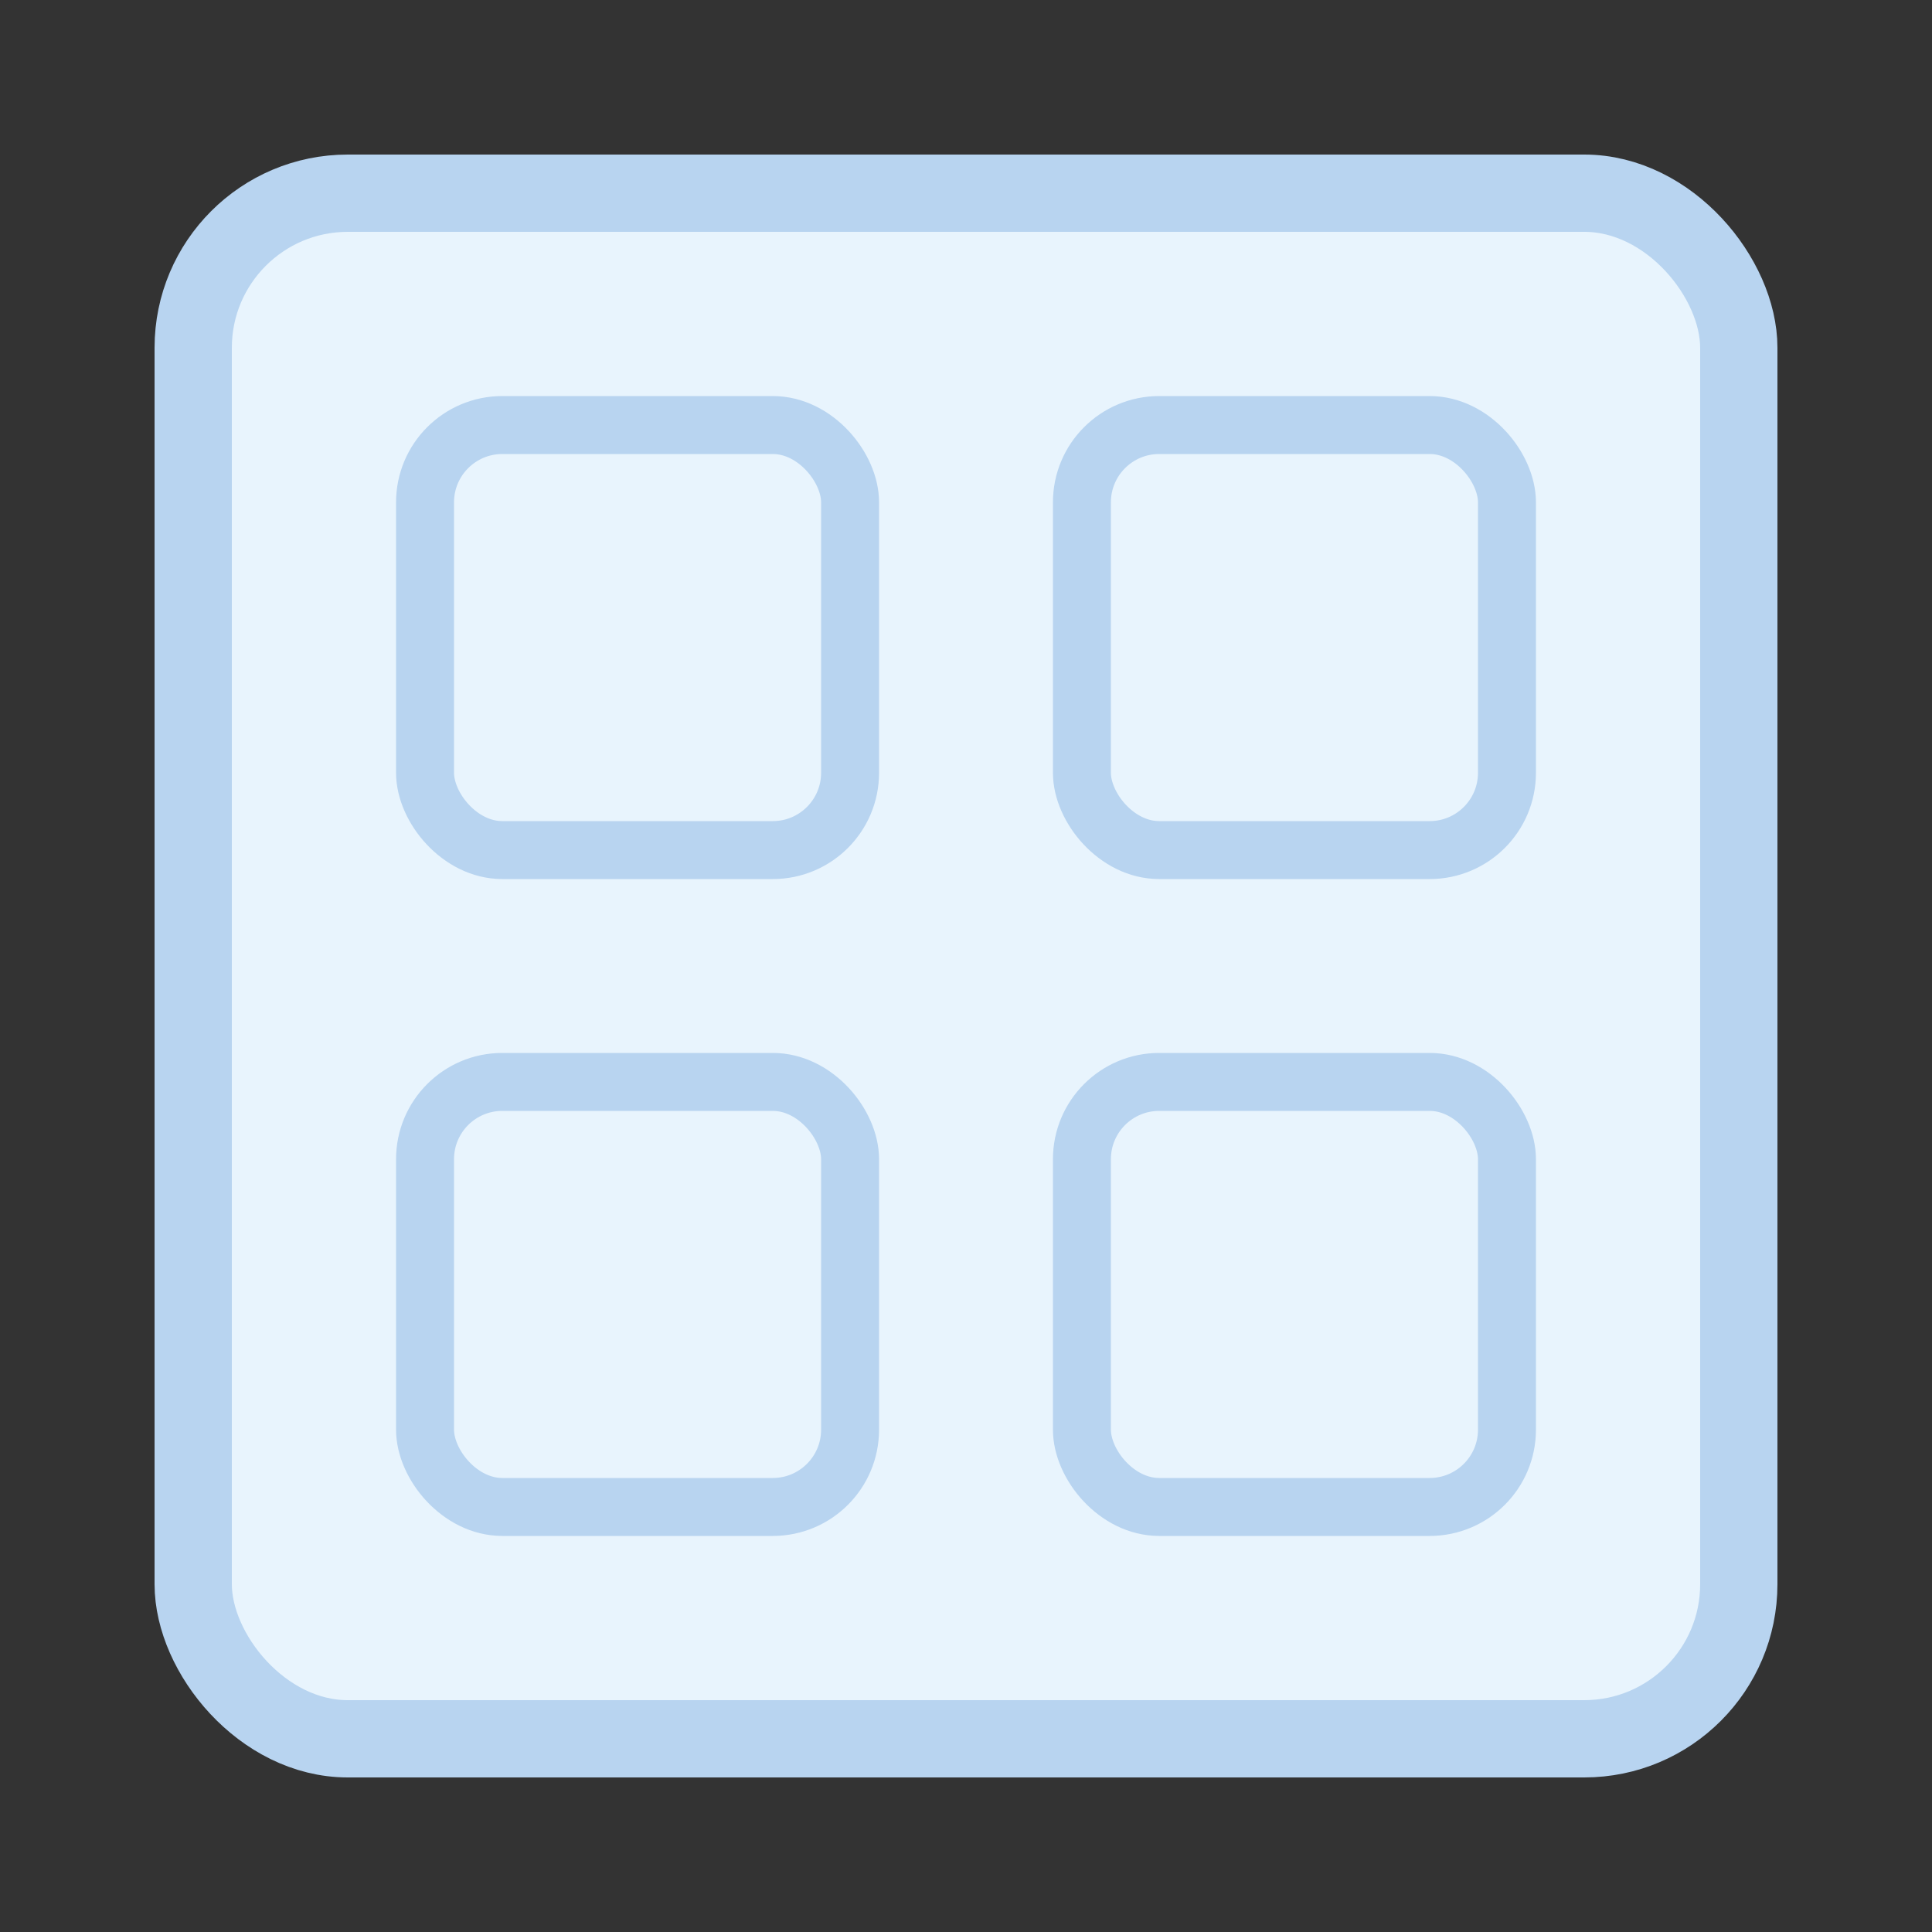
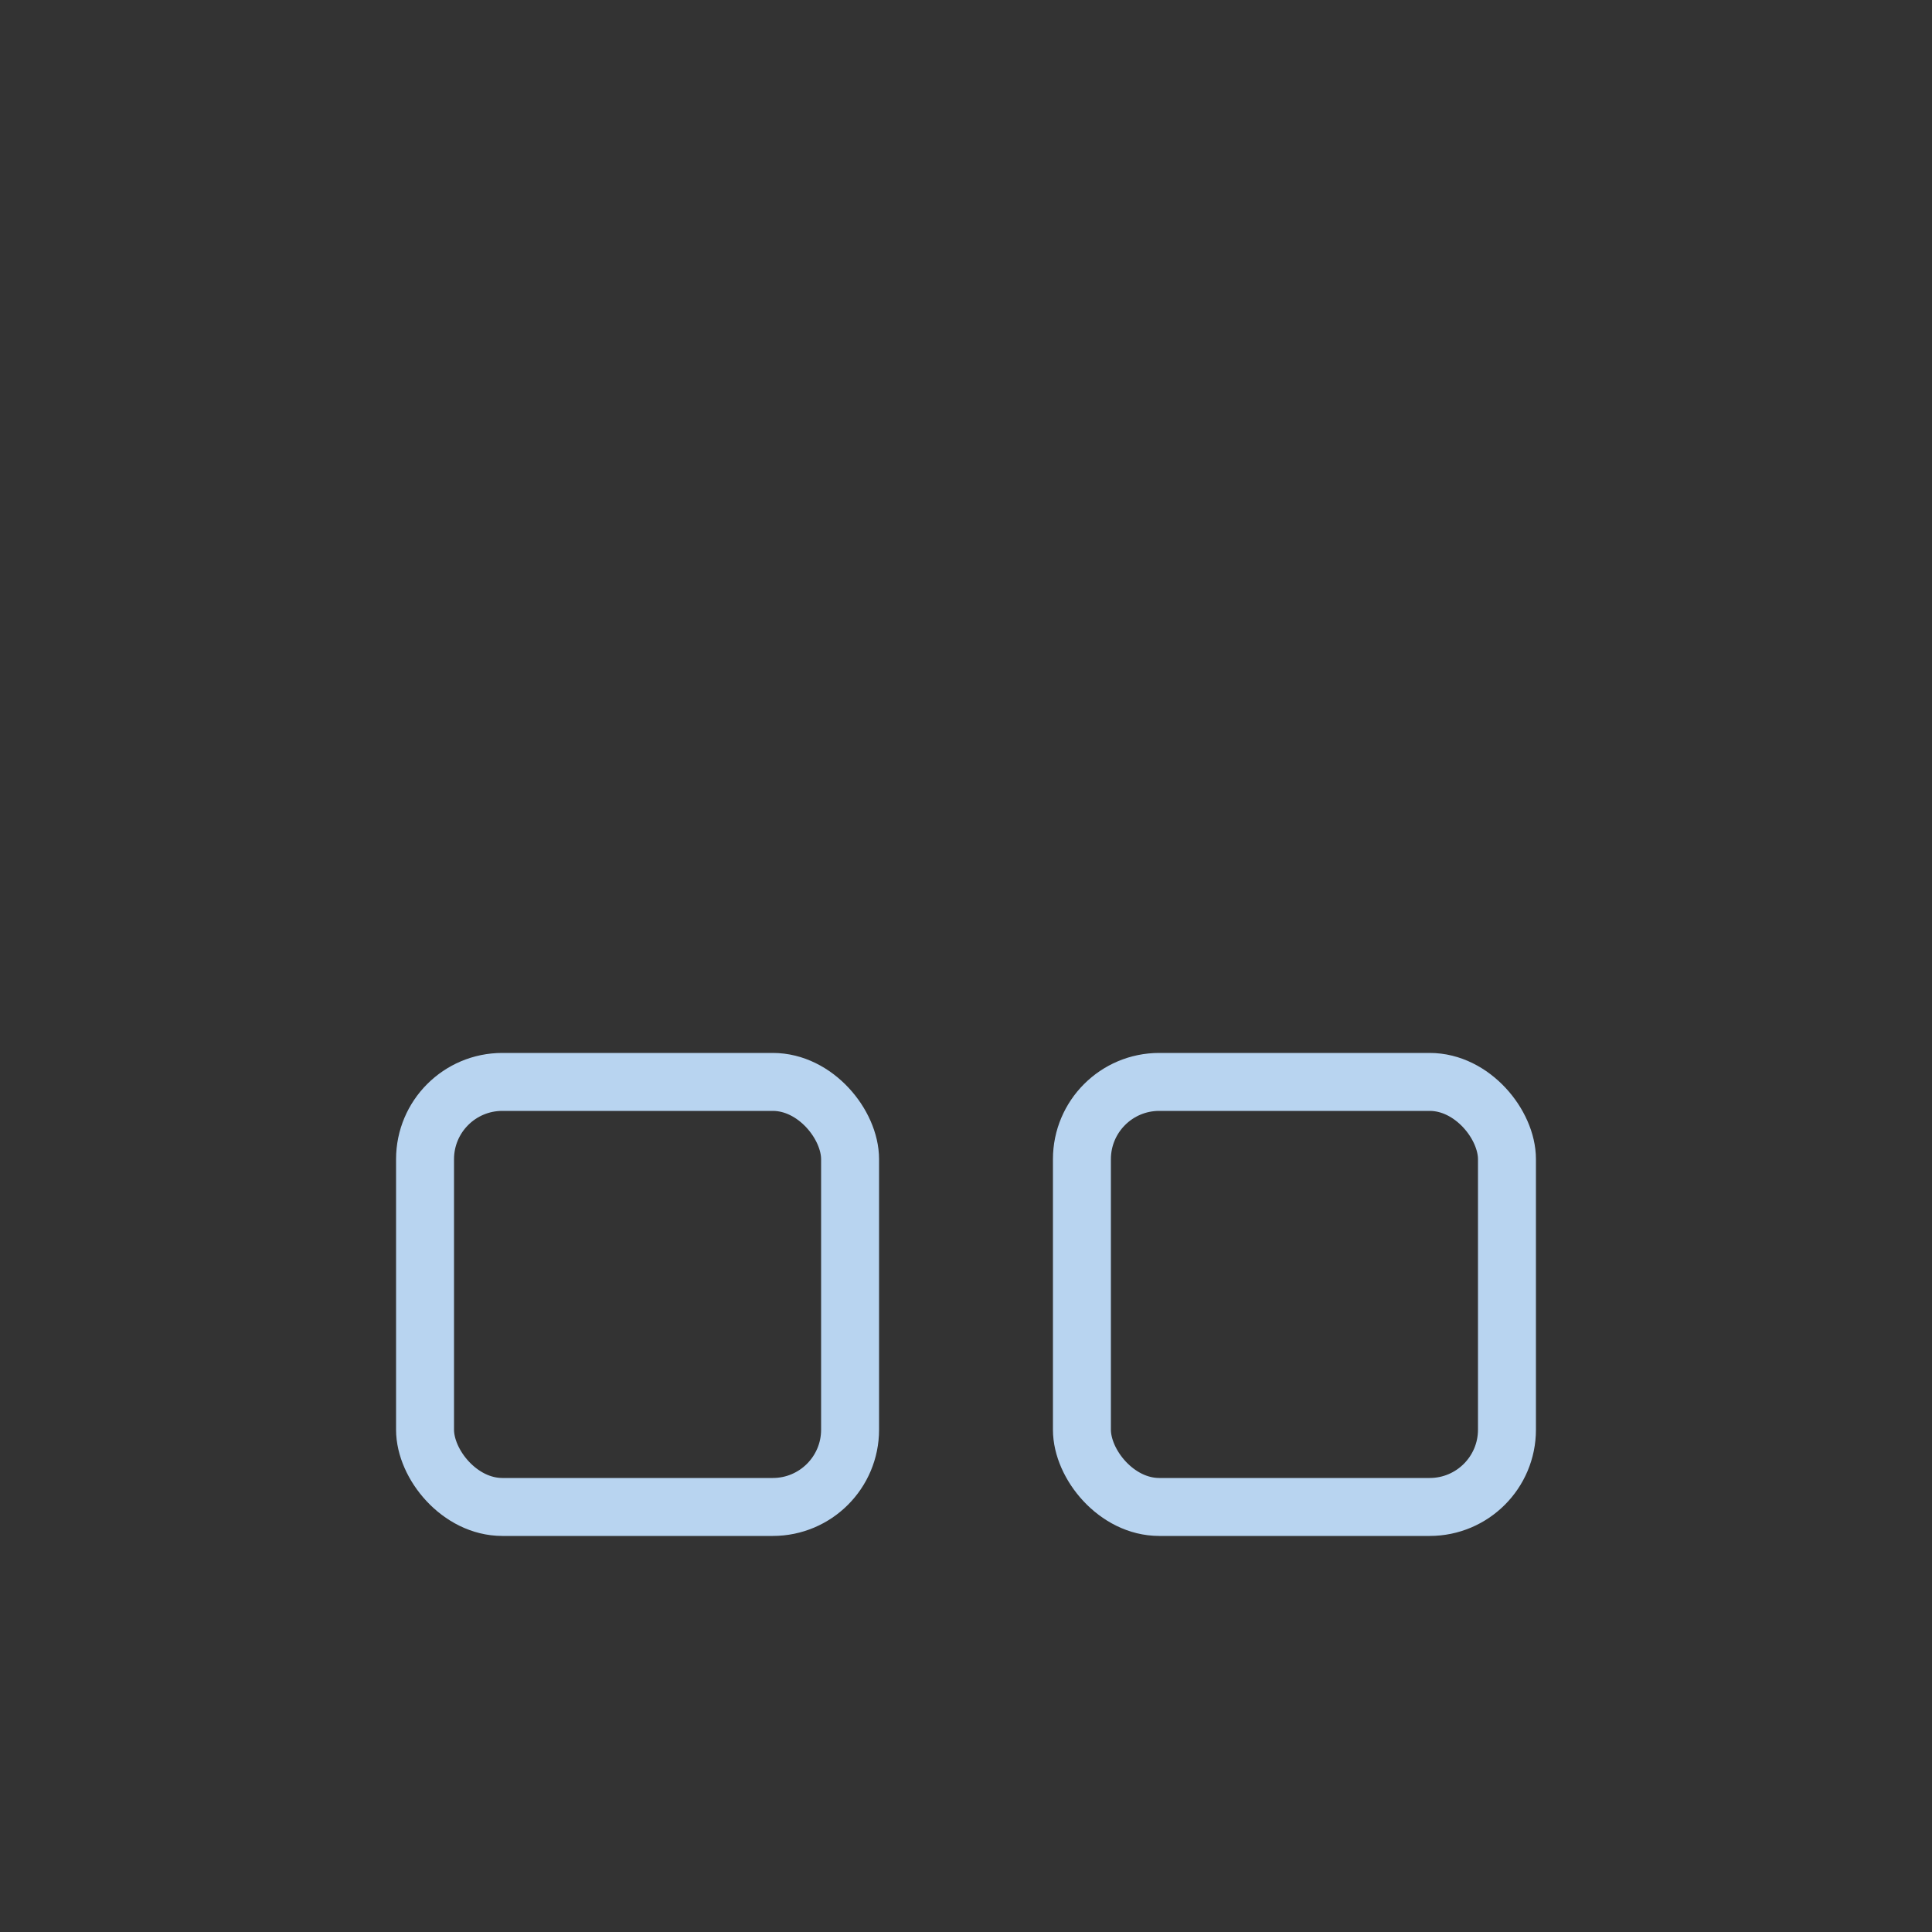
<svg xmlns="http://www.w3.org/2000/svg" viewBox="0 0 100 100">
  <rect x="0" y="0" width="100" height="100" fill="#333333" stroke="none" />
-   <rect x="10" y="10" width="80" height="80" rx="8" fill="#E8F4FD" stroke="#B8D4F0" stroke-width="4" />
-   <rect x="22" y="22" width="22" height="22" rx="4" fill="none" stroke="#B8D4F0" stroke-width="3" />
-   <rect x="56" y="22" width="22" height="22" rx="4" fill="none" stroke="#B8D4F0" stroke-width="3" />
  <rect x="22" y="56" width="22" height="22" rx="4" fill="none" stroke="#B8D4F0" stroke-width="3" />
  <rect x="56" y="56" width="22" height="22" rx="4" fill="none" stroke="#B8D4F0" stroke-width="3" />
</svg>